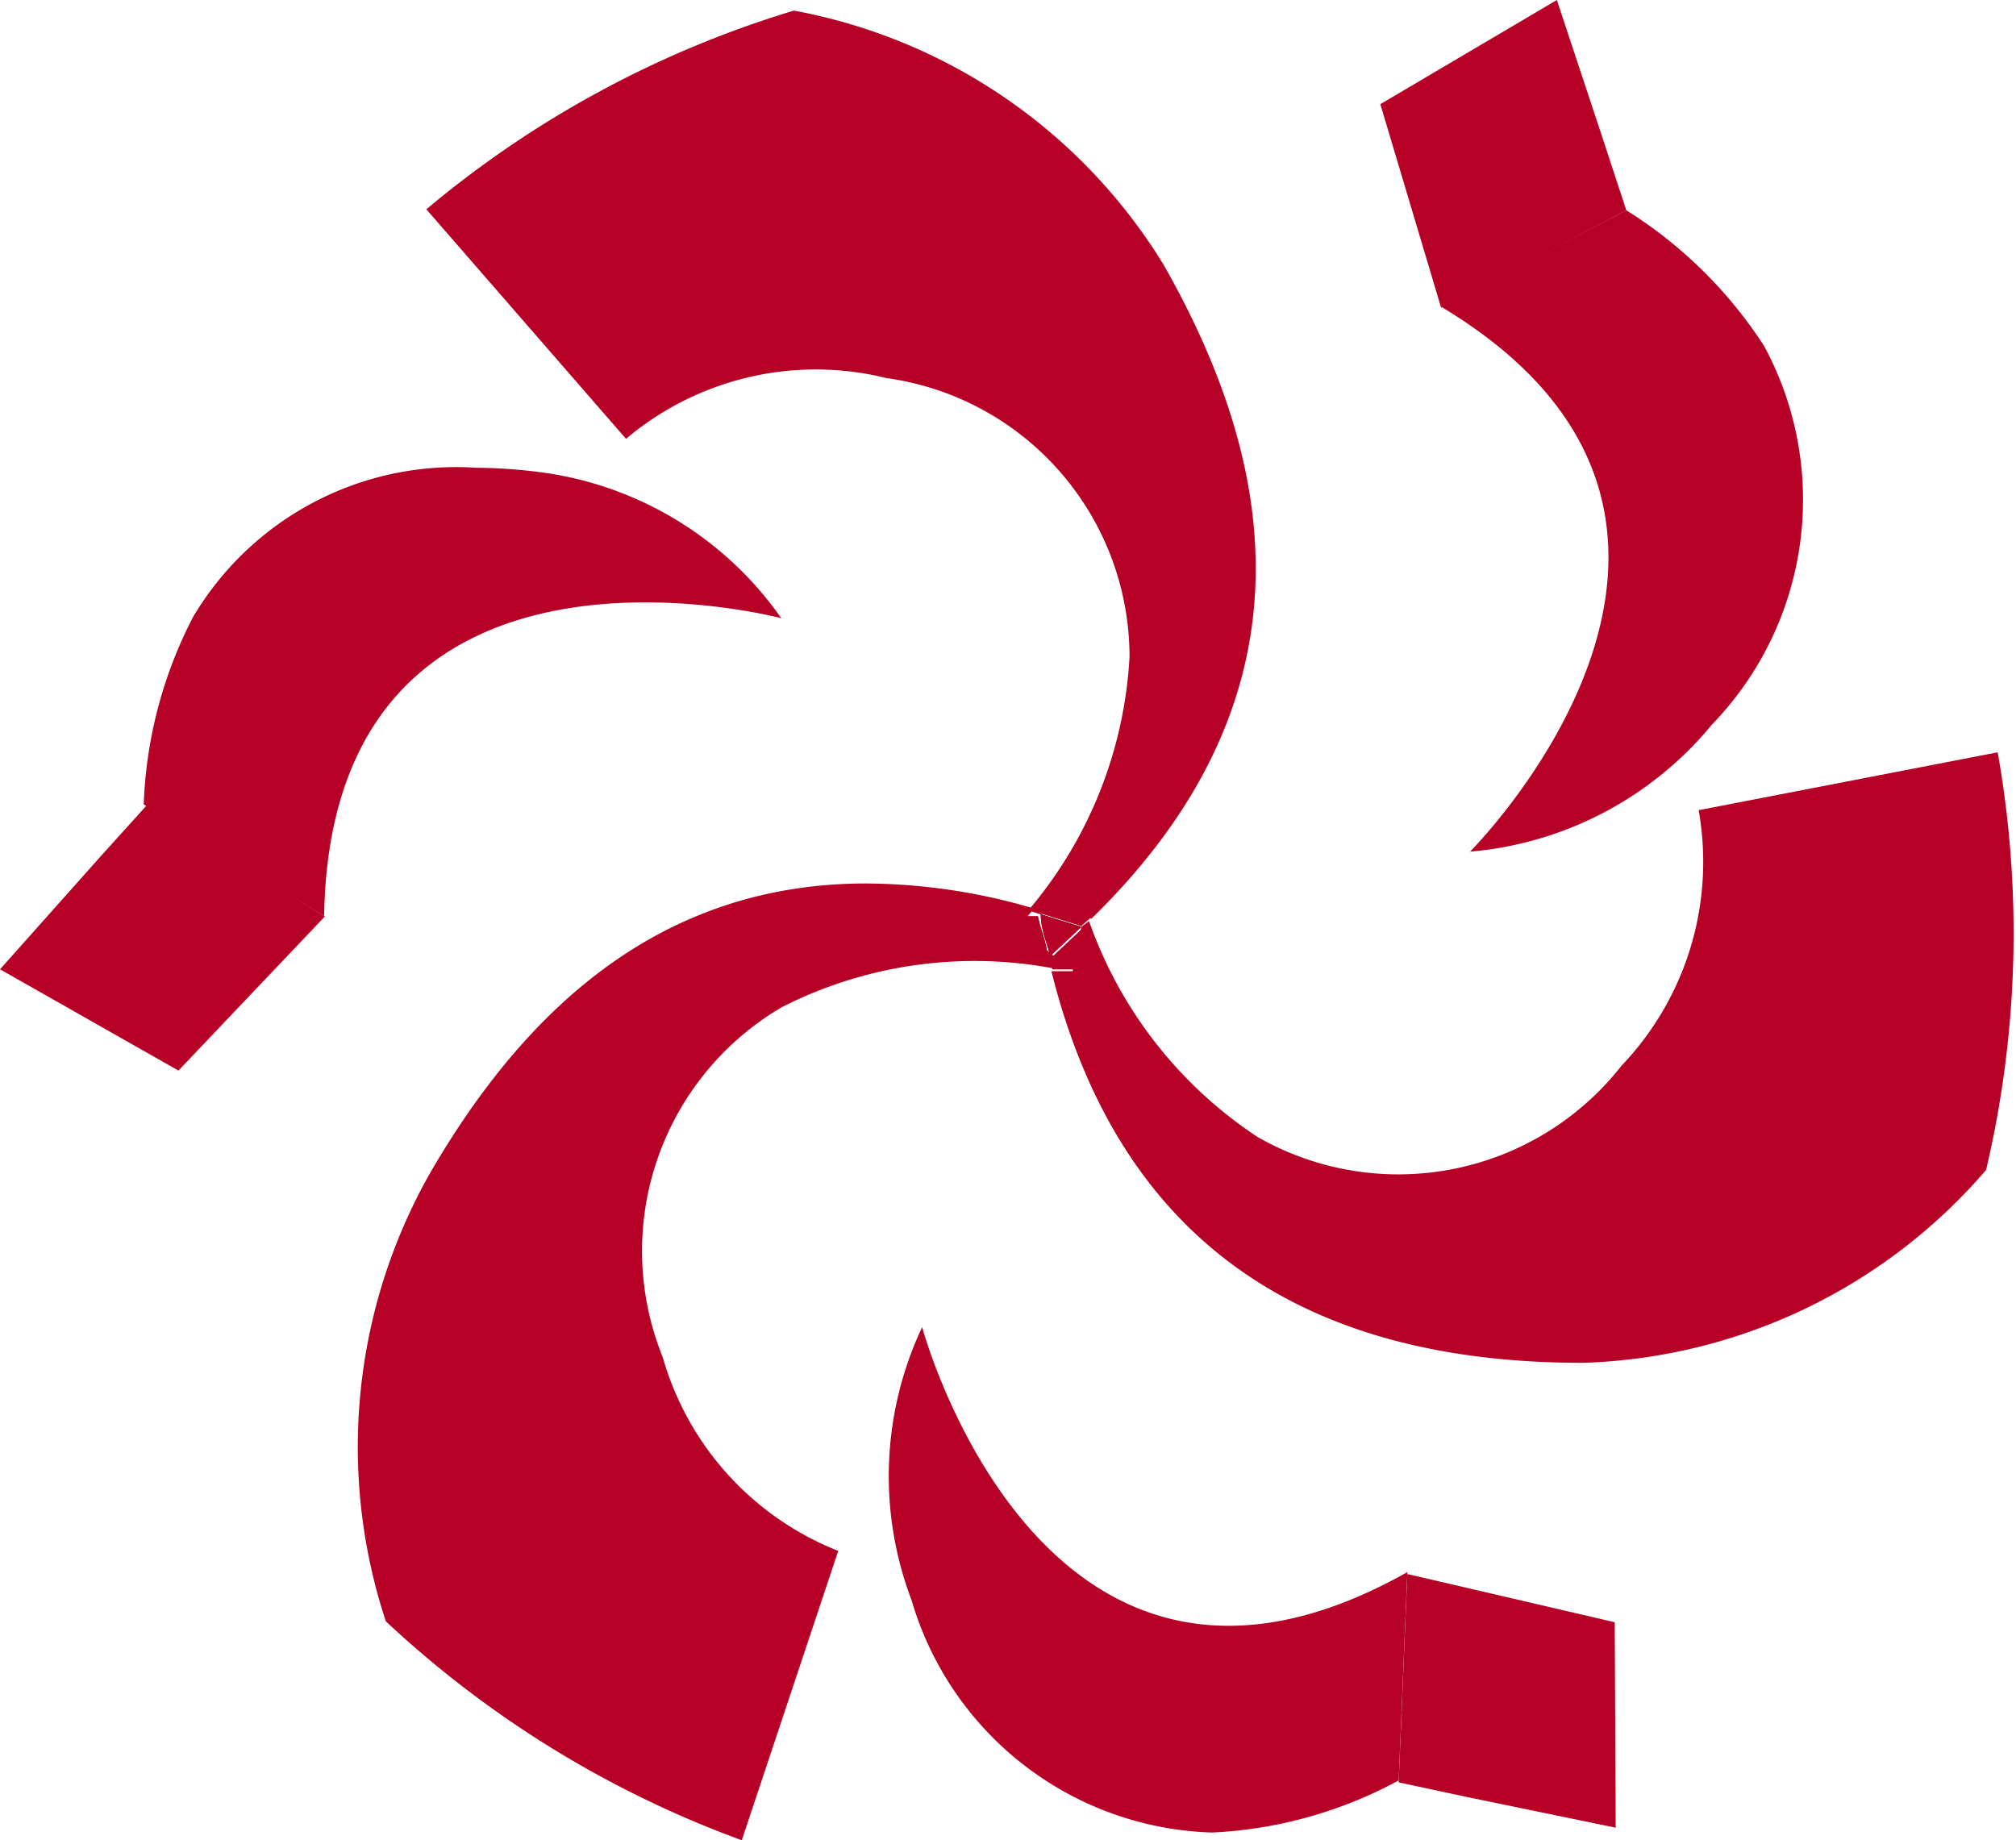
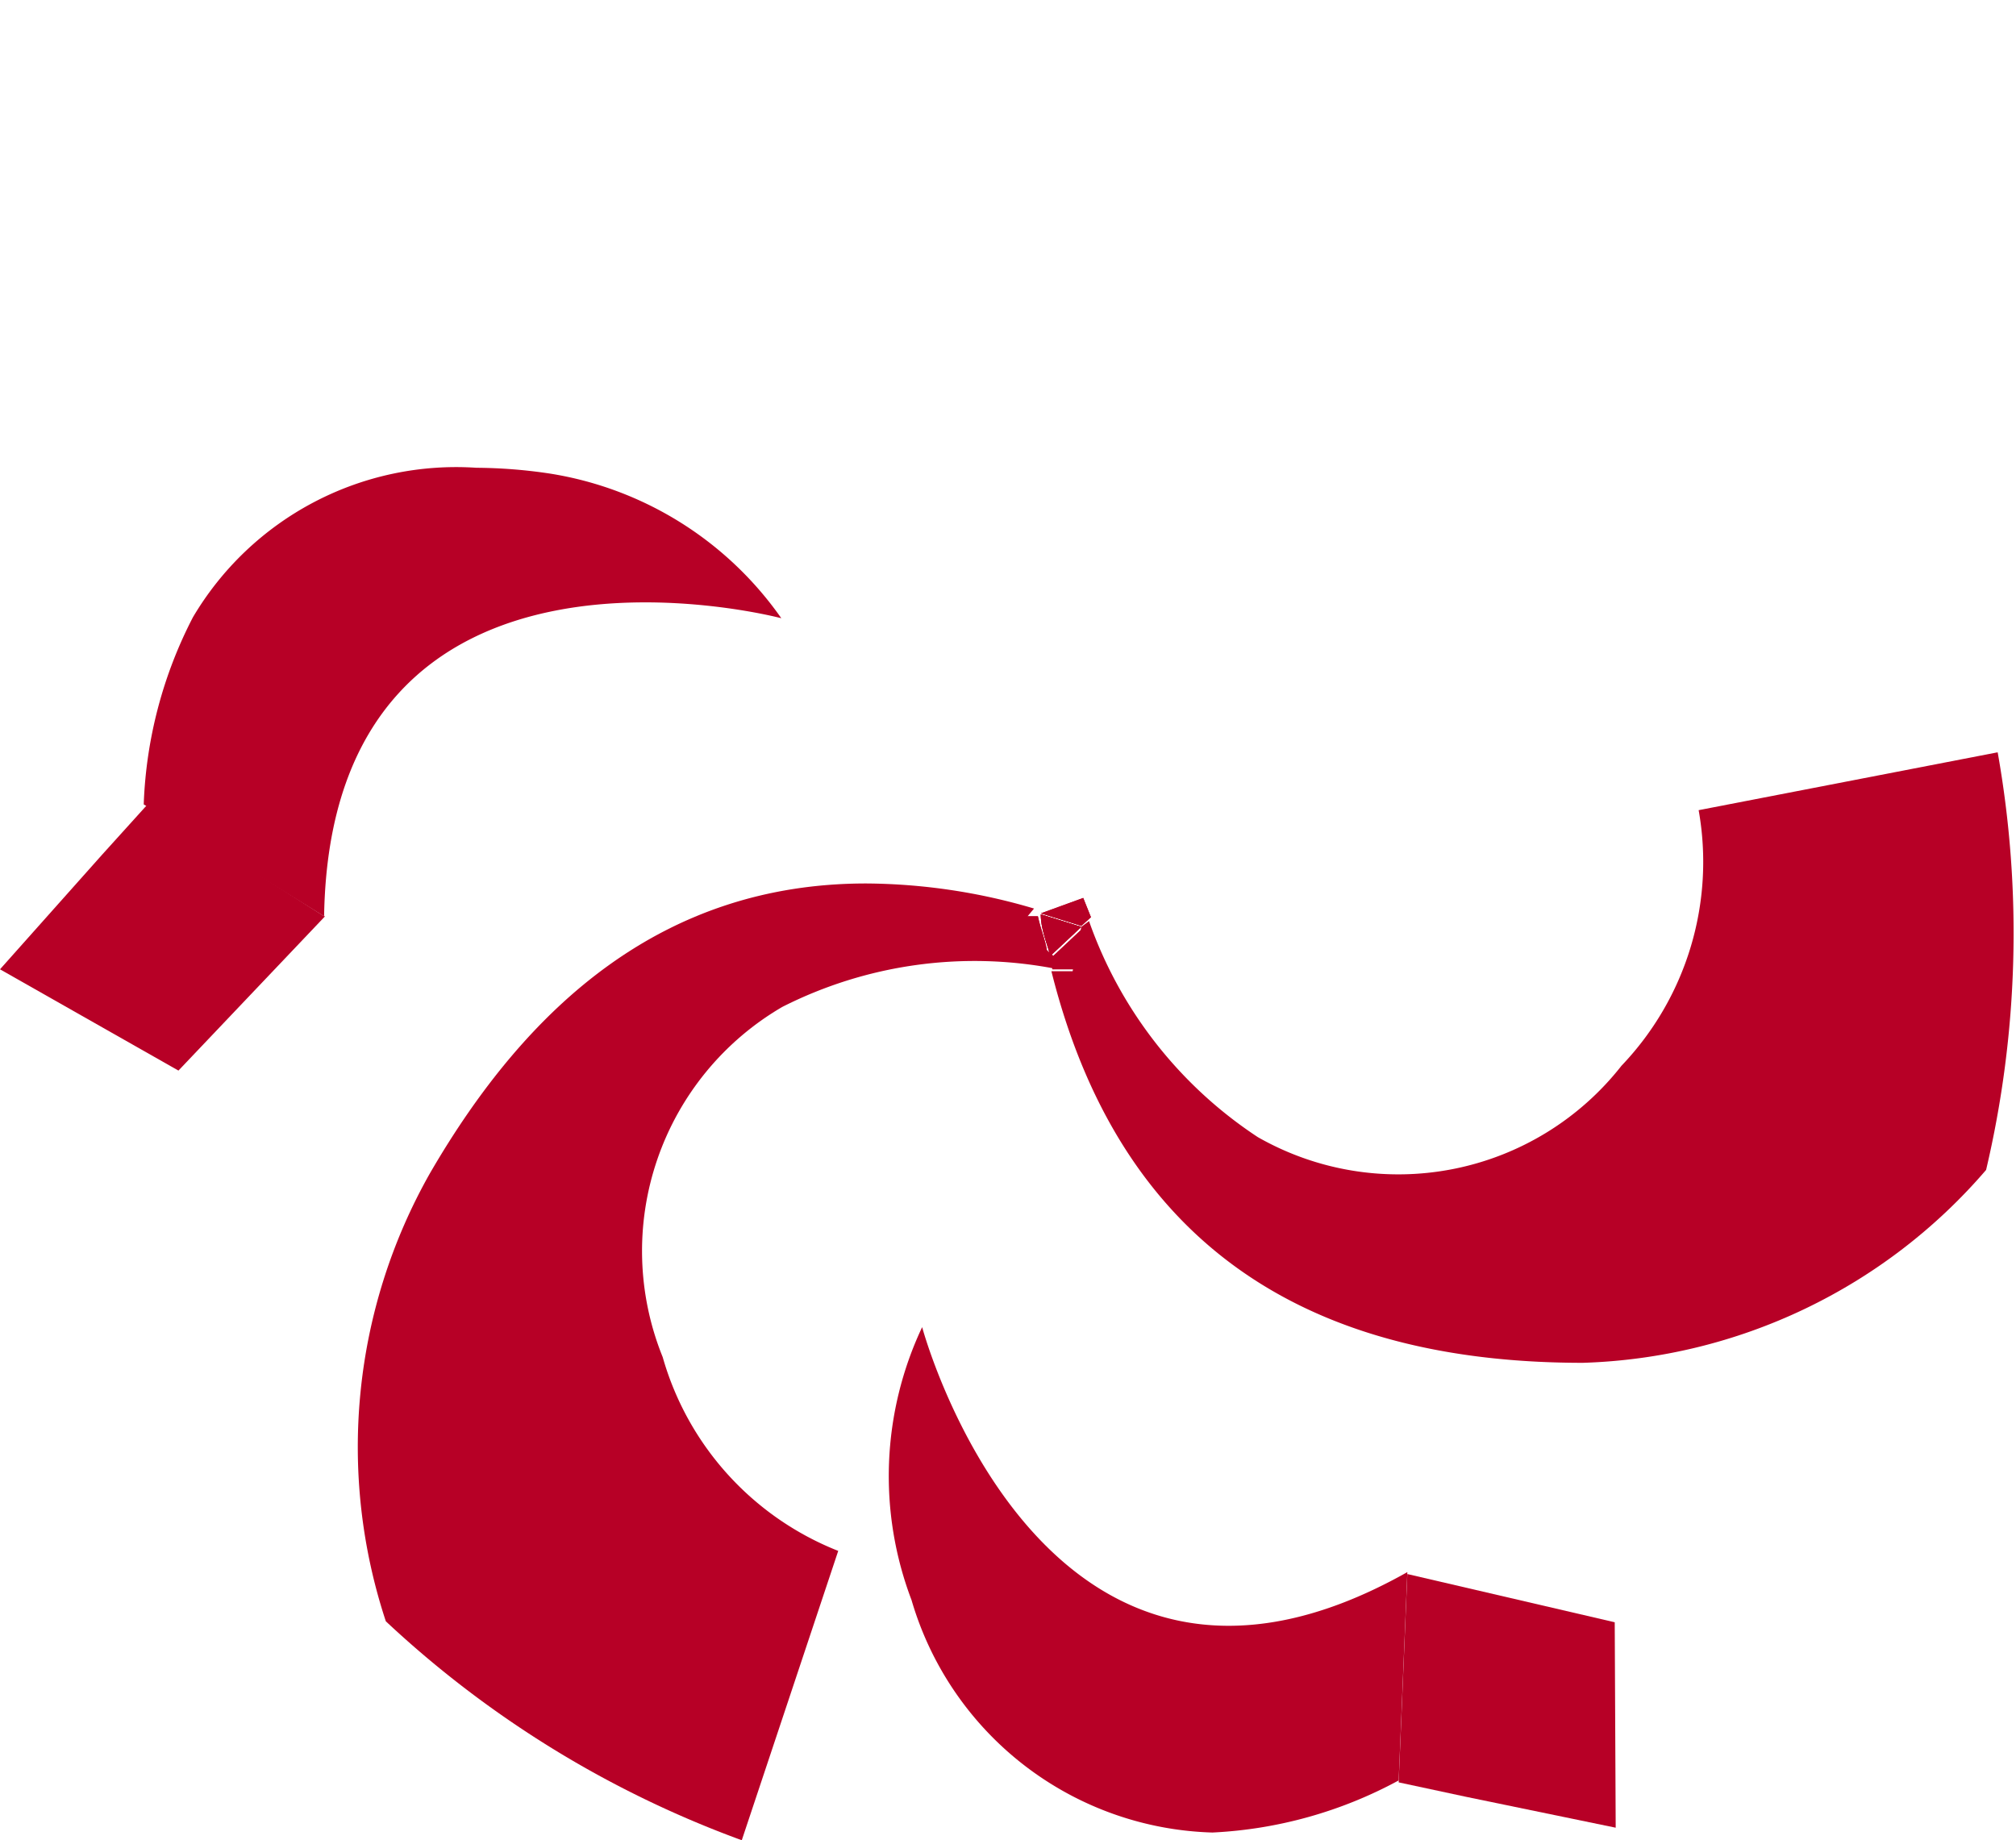
<svg xmlns="http://www.w3.org/2000/svg" viewBox="0 0 20.9 19.08">
  <defs>
    <style>.cls-1{fill:#b70026;}</style>
  </defs>
  <title>elektra</title>
  <g id="Capa_2" data-name="Capa 2">
    <g id="Capa_1-2" data-name="Capa 1">
      <path class="cls-1" d="M11.21,9.61h0l-.09.46-.22,0c.78,3.12,3,4.06,5.51,4.06a5.74,5.74,0,0,0,4.18-2,10.72,10.72,0,0,0,.12-4.33l-3.1.6a3.06,3.06,0,0,1-.8,2.65,2.94,2.94,0,0,1-3.77.74,4.44,4.44,0,0,1-1.75-2.24Z" />
-       <path class="cls-1" d="M10.79,9.48h0l.44-.15.08.2c2.29-2.23,2-4.6.75-6.79A5.71,5.71,0,0,0,8.23.11,10.76,10.76,0,0,0,4.42,2.17L6.49,4.55a3.05,3.05,0,0,1,2.7-.63,2.92,2.92,0,0,1,2.52,2.89,4.43,4.43,0,0,1-1.05,2.63Z" />
      <path class="cls-1" d="M10.79,9.47h0l.42.13.1-.09-.08-.2Z" />
      <path class="cls-1" d="M10.79,9.47h0l.42.13.1-.09-.08-.2Z" />
      <path class="cls-1" d="M6.87,14.07a2.93,2.93,0,0,1,1.24-3.63,4.41,4.41,0,0,1,2.81-.4.61.61,0,0,1,0-.13l0,0-.35-.31.15-.18a6.23,6.23,0,0,0-1.74-.26c-2.1,0-3.51,1.26-4.52,3A5.76,5.76,0,0,0,4,16.81a10.84,10.84,0,0,0,3.69,2.27l1-3A3.06,3.06,0,0,1,6.87,14.07Z" />
      <path class="cls-1" d="M11.23,9.62h0l-.32.3a.61.61,0,0,0,0,.13l.22,0Z" />
      <path class="cls-1" d="M11.23,9.62h0l-.32.3a.61.61,0,0,0,0,.13l.22,0Z" />
      <path class="cls-1" d="M10.86,9.93l0,0c0-.14-.07-.28-.1-.43l-.13,0-.15.18Z" />
      <path class="cls-1" d="M10.86,9.93l0,0c0-.14-.07-.28-.1-.43l-.13,0-.15.18Z" />
      <path class="cls-1" d="M10.79,9.48c0,.15.06.29.1.43l.32-.3Z" />
      <path class="cls-1" d="M10.79,9.48c0,.15.06.29.1.43l.32-.3Z" />
      <path class="cls-1" d="M10.79,9.48c0,.15.06.29.1.43l.32-.3Z" />
-       <path class="cls-1" d="M15.24,8.83a3.65,3.65,0,0,0,2.51-1.32,3.35,3.35,0,0,0,.54-3.92,4.61,4.61,0,0,0-1.43-1.41l-1.92,1C18.66,5.41,15.24,8.83,15.24,8.83Z" />
-       <polygon class="cls-1" points="16.86 2.18 16.64 1.51 16.14 0 14.31 1.08 14.94 3.19 16.86 2.18" />
      <path class="cls-1" d="M3.36,9.5C3.43,5.17,8.1,6.41,8.1,6.41a3.62,3.62,0,0,0-2.4-1.5,5.27,5.27,0,0,0-.76-.06A3.17,3.17,0,0,0,2,6.4a4.57,4.57,0,0,0-.51,1.94Z" />
      <polygon class="cls-1" points="3.37 9.5 3.36 9.5 3.36 9.5 1.53 8.34 1.06 8.86 0 10.05 1.85 11.1 3.37 9.5" />
      <polygon class="cls-1" points="3.36 9.5 3.36 9.5 1.53 8.34 3.36 9.5" />
      <polygon class="cls-1" points="3.36 9.5 3.36 9.5 1.53 8.34 3.36 9.5" />
      <path class="cls-1" d="M9.56,13.76a3.62,3.62,0,0,0-.11,2.83A3.35,3.35,0,0,0,12.57,19a4.5,4.5,0,0,0,1.93-.54l.09-2.16C10.81,18.43,9.56,13.76,9.56,13.76Z" />
      <polygon class="cls-1" points="14.59 16.32 14.5 18.48 15.2 18.63 16.75 18.95 16.74 16.82 14.59 16.32" />
    </g>
  </g>
</svg>